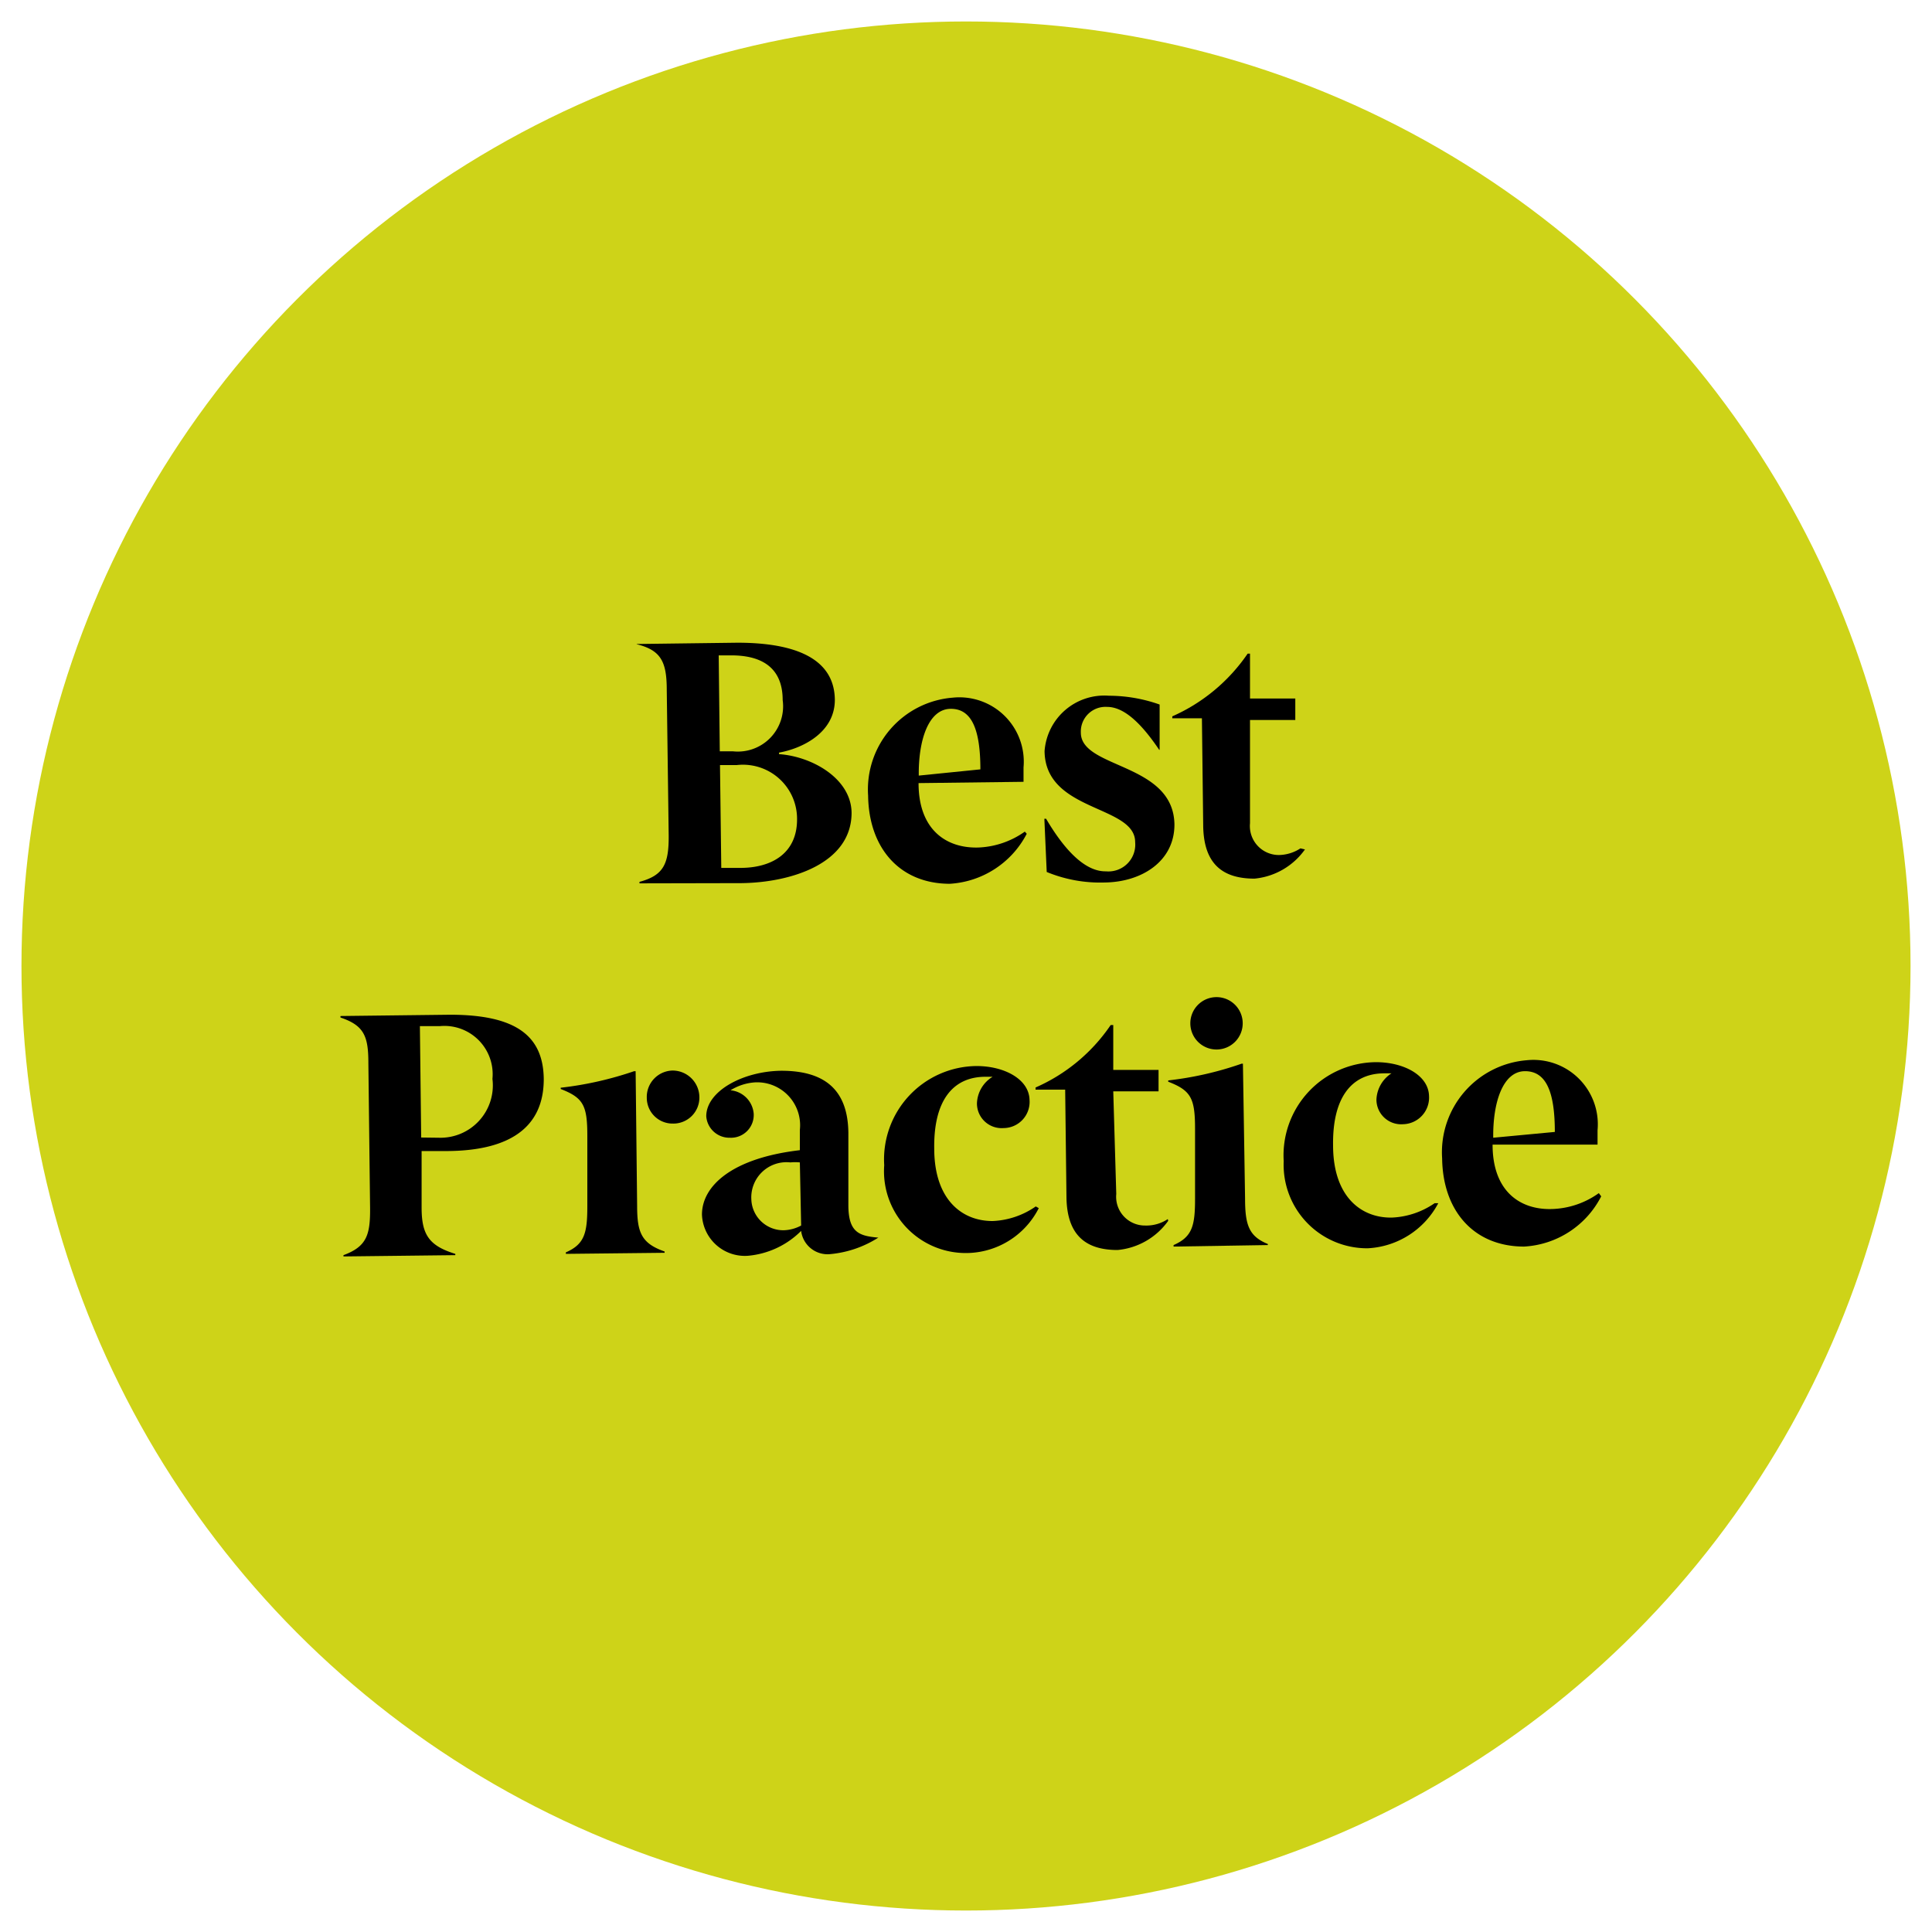
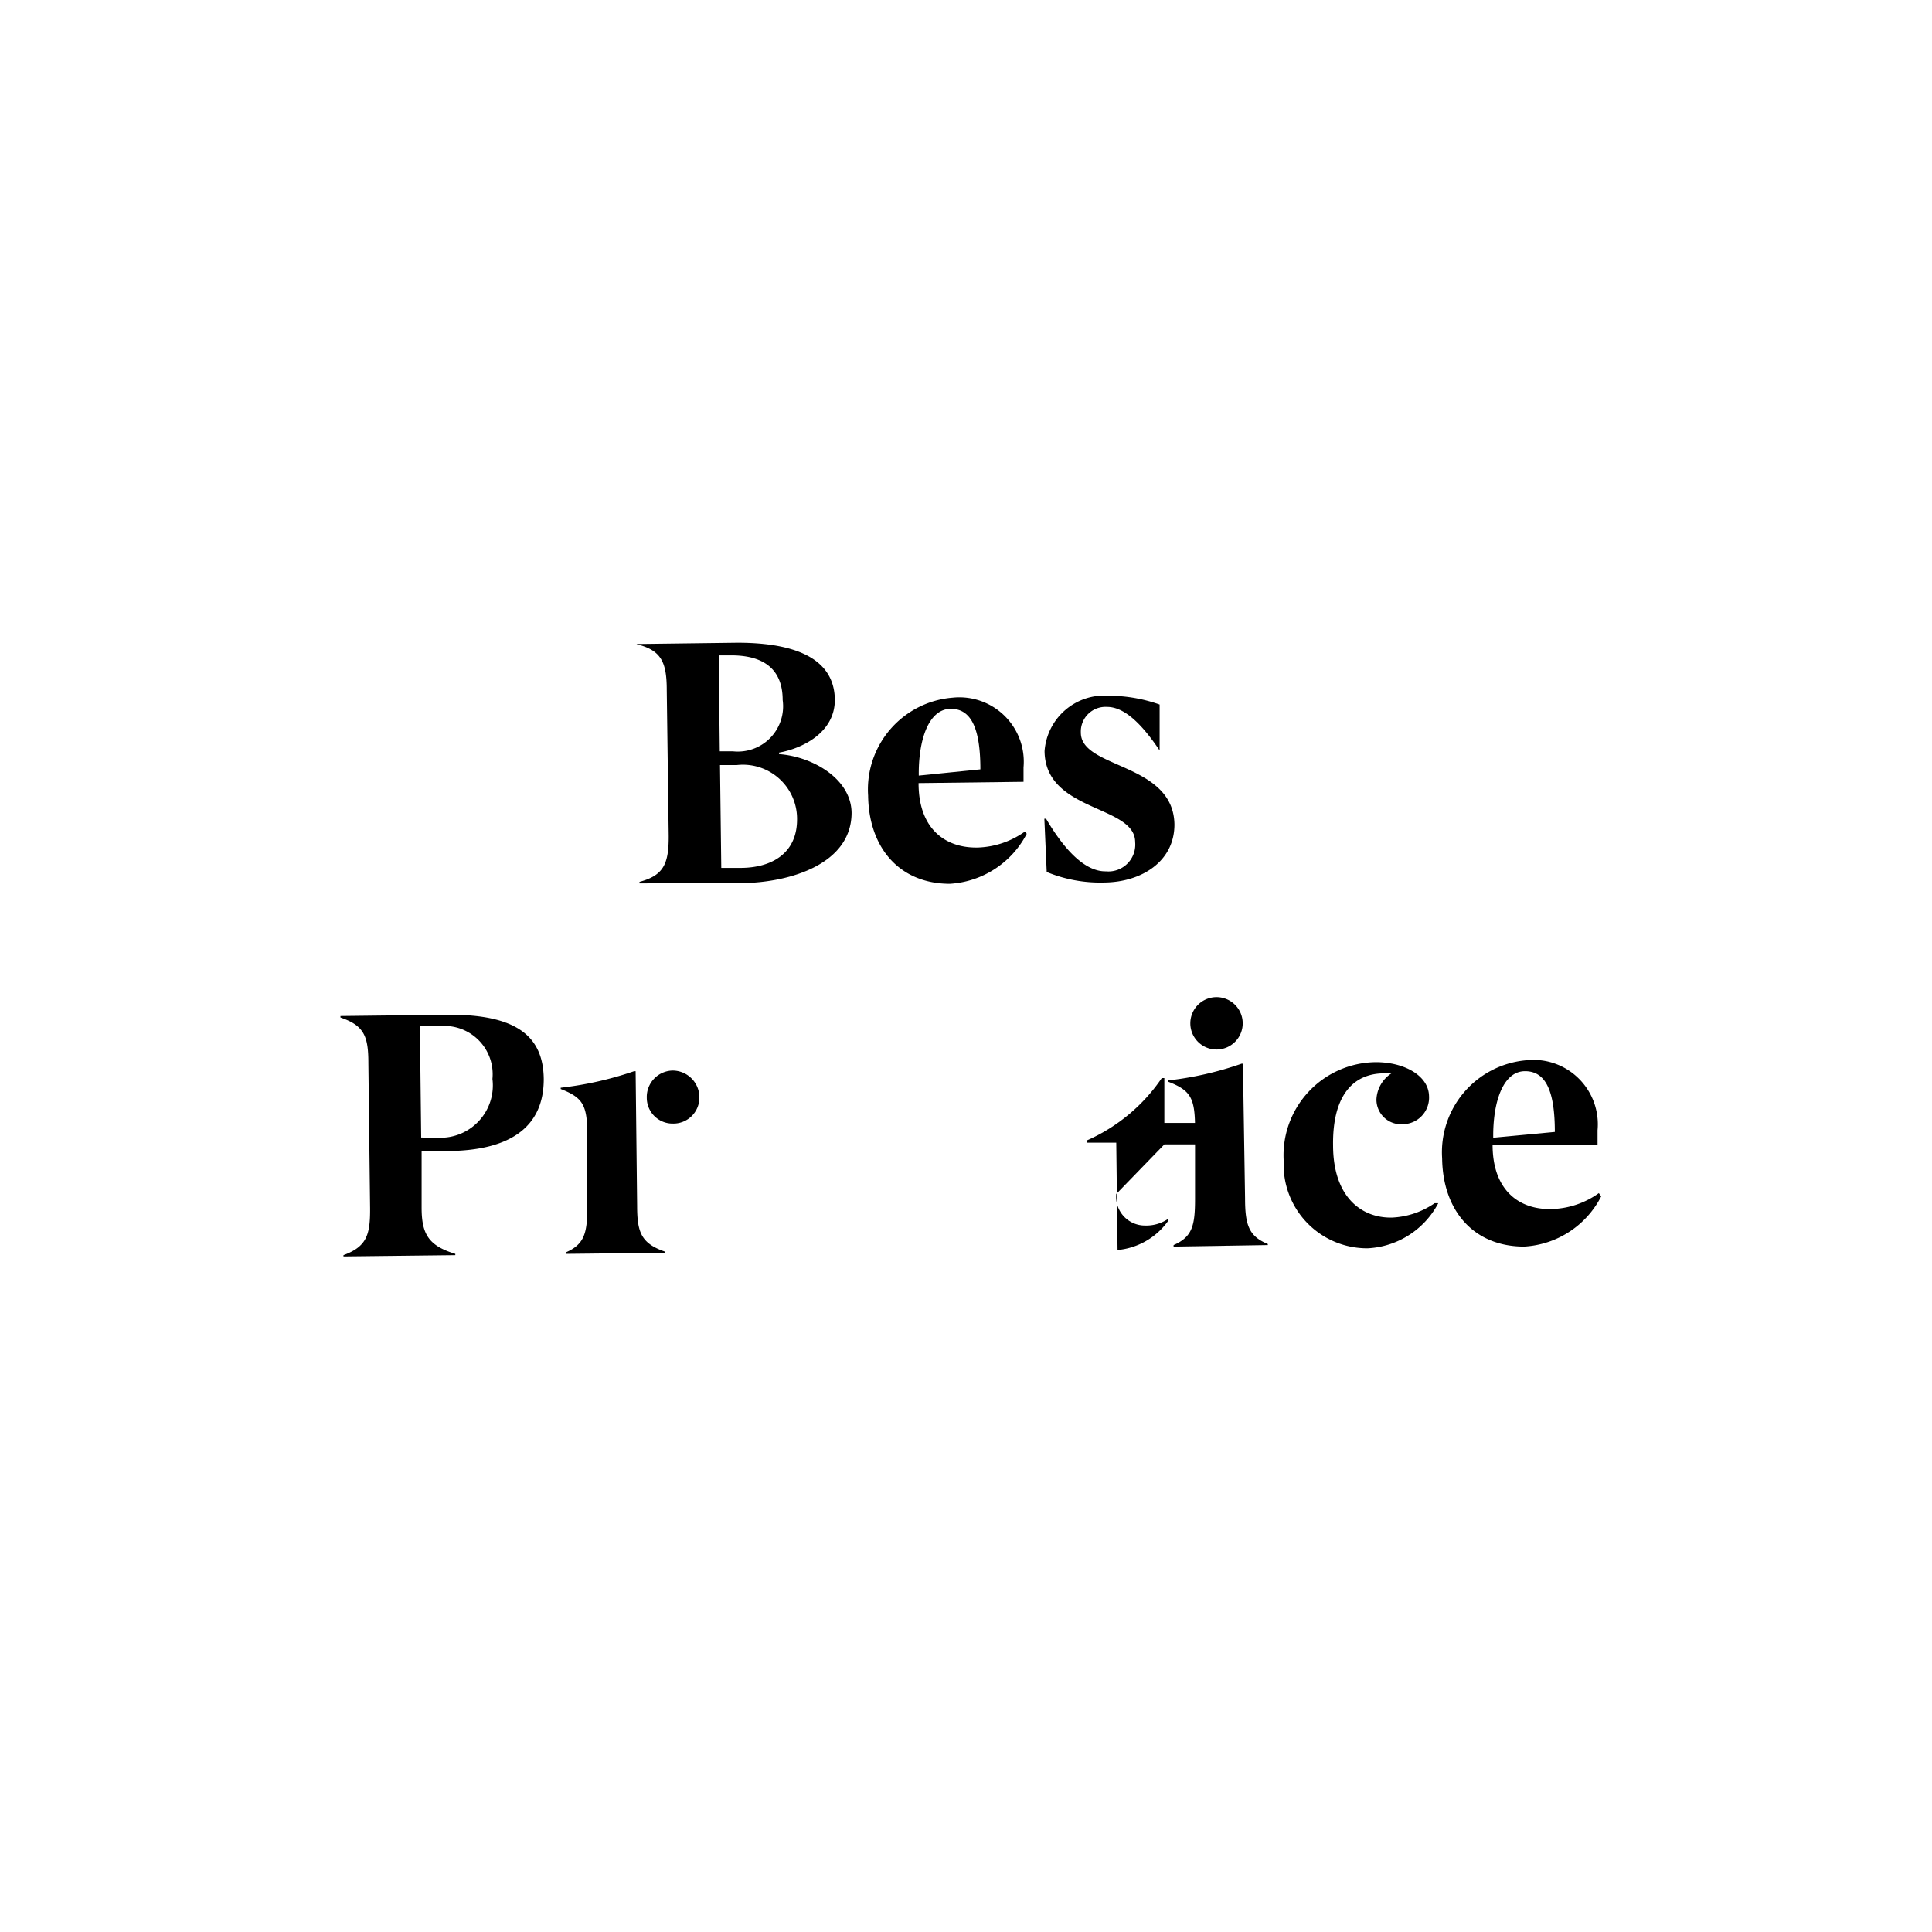
<svg xmlns="http://www.w3.org/2000/svg" id="Layer_1" data-name="Layer 1" viewBox="0 0 90 90">
  <defs>
    <style>.cls-1{fill:#ced318;}</style>
  </defs>
  <title>list_best_practice</title>
-   <circle class="cls-1" cx="45" cy="45" r="44" />
  <path d="M29.79,41.15v-.07c1.12-.3,1.37-.83,1.36-2.16l-.09-6.78c0-1.33-.28-1.85-1.4-2.13V30l4.69-.06c2.35,0,4.52.56,4.54,2.66,0,1.54-1.53,2.27-2.6,2.46v.07c1.55.11,3.36,1.14,3.38,2.73,0,2.37-2.82,3.25-5.12,3.28ZM34.15,35a2.11,2.11,0,0,0,2.31-2.39c0-1.31-.74-2.1-2.46-2.08h-.52L33.53,35Zm.34,5.43c1.46,0,2.66-.68,2.64-2.3a2.52,2.52,0,0,0-2.81-2.49h-.78l.06,4.79Z" />
  <path d="M47.83,38.84a4.33,4.33,0,0,1-3.58,2.33c-2.35,0-3.78-1.68-3.81-4.11a4.29,4.29,0,0,1,3.94-4.56,3,3,0,0,1,3.3,3.25v.67l-4.89.06c0,2.22,1.34,3.05,2.8,3a4,4,0,0,0,2.15-.74Zm-2.16-3c0-1.83-.39-2.84-1.4-2.82s-1.49,1.44-1.47,3.11Z" />
  <path d="M48.65,38.14h.08c.93,1.58,1.88,2.47,2.79,2.45a1.25,1.25,0,0,0,1.36-1.36c0-1.74-4.19-1.39-4.22-4.24a2.79,2.79,0,0,1,3-2.58,7.12,7.12,0,0,1,2.36.41l0,2.11H54c-.89-1.32-1.68-2-2.43-2a1.15,1.15,0,0,0-1.22,1.2c0,1.69,4.32,1.39,4.36,4.28,0,1.72-1.53,2.68-3.25,2.7a6.52,6.52,0,0,1-2.7-.49Z" />
-   <path d="M60.79,39.57a3.26,3.26,0,0,1-2.35,1.36c-1.43,0-2.37-.63-2.39-2.47l-.06-5H54.61v-.09a8.32,8.32,0,0,0,3.51-2.92h.11l0,2.09,2.11,0,0,1-2.11,0,0,4.81a1.35,1.35,0,0,0,1.35,1.48,1.89,1.89,0,0,0,1-.31Z" />
  <path d="M16,58.53v-.06c1.08-.4,1.25-.94,1.24-2.19l-.08-6.76c0-1.25-.2-1.75-1.3-2.12v-.07l5.1-.06c3.1,0,4.35,1,4.37,3,0,2.26-1.6,3.32-4.44,3.35l-1.25,0,0,2.63c0,1.25.33,1.78,1.57,2.16v.06ZM20.44,53a2.44,2.44,0,0,0,2.5-2.74,2.25,2.25,0,0,0-2.44-2.46l-.94,0,.06,5.19Z" />
  <path d="M26.36,58.41v-.07c.87-.38,1-.9,1-2.15l0-3.27c0-1.42-.18-1.78-1.24-2.19v-.06a16.11,16.11,0,0,0,3.42-.77h.07l.07,6.27c0,1.25.2,1.75,1.28,2.13v.06Zm5-6.07a1.2,1.2,0,0,1-1.23-1.2,1.23,1.23,0,0,1,1.2-1.27,1.25,1.25,0,0,1,1.25,1.24A1.21,1.21,0,0,1,31.33,52.34Z" />
-   <path d="M40.92,57.65a5,5,0,0,1-2.23.77,1.24,1.24,0,0,1-1.37-1.08,4,4,0,0,1-2.49,1.16,2,2,0,0,1-2.13-1.92c0-1.33,1.39-2.63,4.56-3l0-.94a2,2,0,0,0-2.07-2.22,2.45,2.45,0,0,0-1.16.37,1.19,1.19,0,0,1,1.08,1.09A1.06,1.06,0,0,1,34,53a1.08,1.08,0,0,1-1.1-1c0-1.17,1.71-2.1,3.5-2.12,2,0,3.09.87,3.12,2.87l0,3.38c0,1.28.5,1.44,1.36,1.52Zm-3.66-3.5a2.12,2.12,0,0,0-.44,0A1.64,1.64,0,0,0,35,55.87a1.49,1.49,0,0,0,1.51,1.44,1.82,1.82,0,0,0,.81-.22Z" />
-   <path d="M48.39,56.28a3.81,3.81,0,0,1-7.2-2,4.35,4.35,0,0,1,4.3-4.62c1.31,0,2.45.62,2.47,1.58a1.22,1.22,0,0,1-1.21,1.31,1.15,1.15,0,0,1-1.24-1.15,1.51,1.51,0,0,1,.73-1.24l-.33,0c-1.56,0-2.42,1.16-2.39,3.34,0,2.4,1.31,3.39,2.73,3.38a3.78,3.78,0,0,0,2-.68Z" />
-   <path d="M54.42,56.87a3.26,3.26,0,0,1-2.36,1.36c-1.43,0-2.36-.64-2.38-2.47l-.06-5-1.38,0v-.1a8.21,8.21,0,0,0,3.5-2.91h.12l0,2.09,2.11,0v1l-2.11,0L52,55.62a1.34,1.34,0,0,0,1.35,1.47,1.8,1.8,0,0,0,1.05-.3Z" />
+   <path d="M54.42,56.87a3.26,3.26,0,0,1-2.36,1.36l-.06-5-1.38,0v-.1a8.21,8.21,0,0,0,3.5-2.91h.12l0,2.09,2.11,0v1l-2.11,0L52,55.62a1.34,1.34,0,0,0,1.35,1.47,1.8,1.8,0,0,0,1.05-.3Z" />
  <path d="M54.67,58.07V58c.87-.38,1-.9,1-2.15l0-3.27c0-1.42-.19-1.78-1.25-2.19v-.06a15.64,15.64,0,0,0,3.42-.78h.06L58,55.82c0,1.25.18,1.77,1.06,2.13V58Zm2-9.18a1.22,1.22,0,1,1,1.22-1.24A1.22,1.22,0,0,1,56.69,48.89Z" />
  <path d="M67,56.05a3.94,3.94,0,0,1-3.29,2.1,3.89,3.89,0,0,1-3.91-4.06,4.34,4.34,0,0,1,4.3-4.61c1.31,0,2.45.62,2.47,1.58a1.24,1.24,0,0,1-1.21,1.31,1.15,1.15,0,0,1-1.24-1.15A1.53,1.53,0,0,1,64.82,50l-.33,0c-1.56,0-2.42,1.17-2.39,3.35,0,2.4,1.31,3.39,2.73,3.37a3.78,3.78,0,0,0,2-.67Z" />
  <path d="M74.59,55.73A4.3,4.3,0,0,1,71,58.07c-2.36,0-3.79-1.68-3.82-4.11a4.3,4.3,0,0,1,3.94-4.57,3,3,0,0,1,3.3,3.26v.67l-4.89,0c0,2.23,1.34,3.06,2.8,3a3.94,3.94,0,0,0,2.15-.74Zm-2.16-3c0-1.84-.39-2.84-1.4-2.83S69.54,51.33,69.56,53Z" />
</svg>